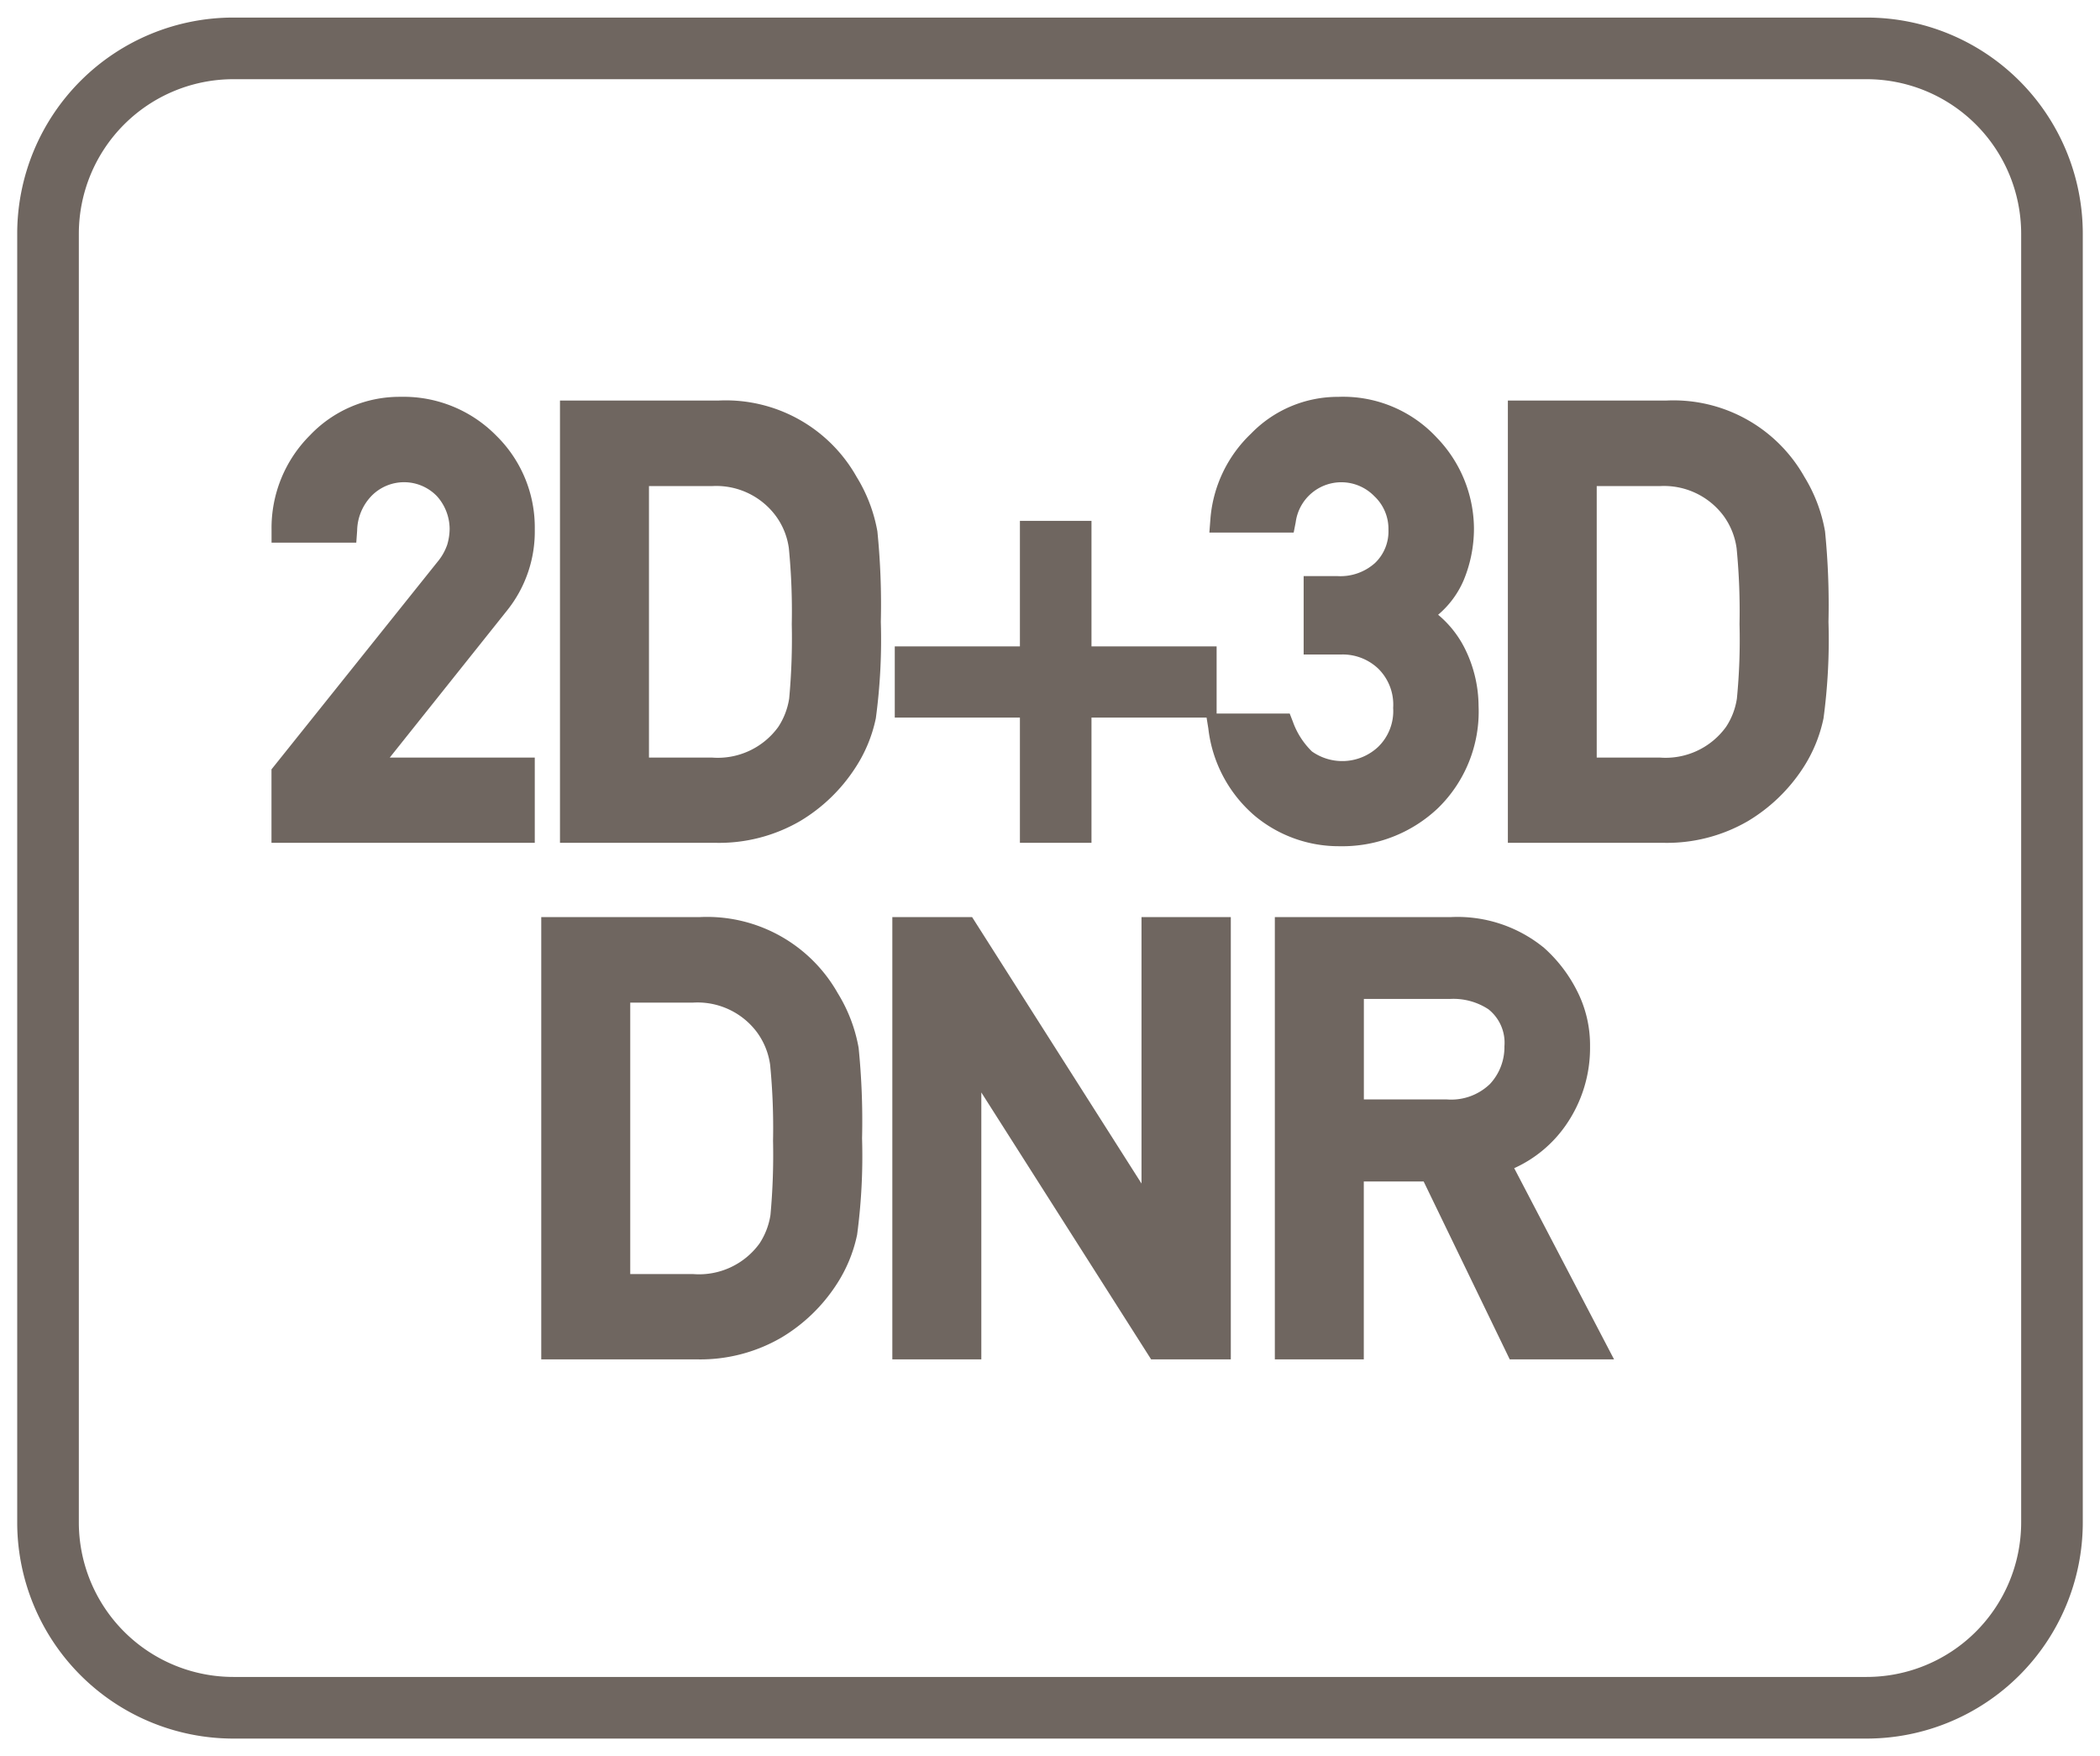
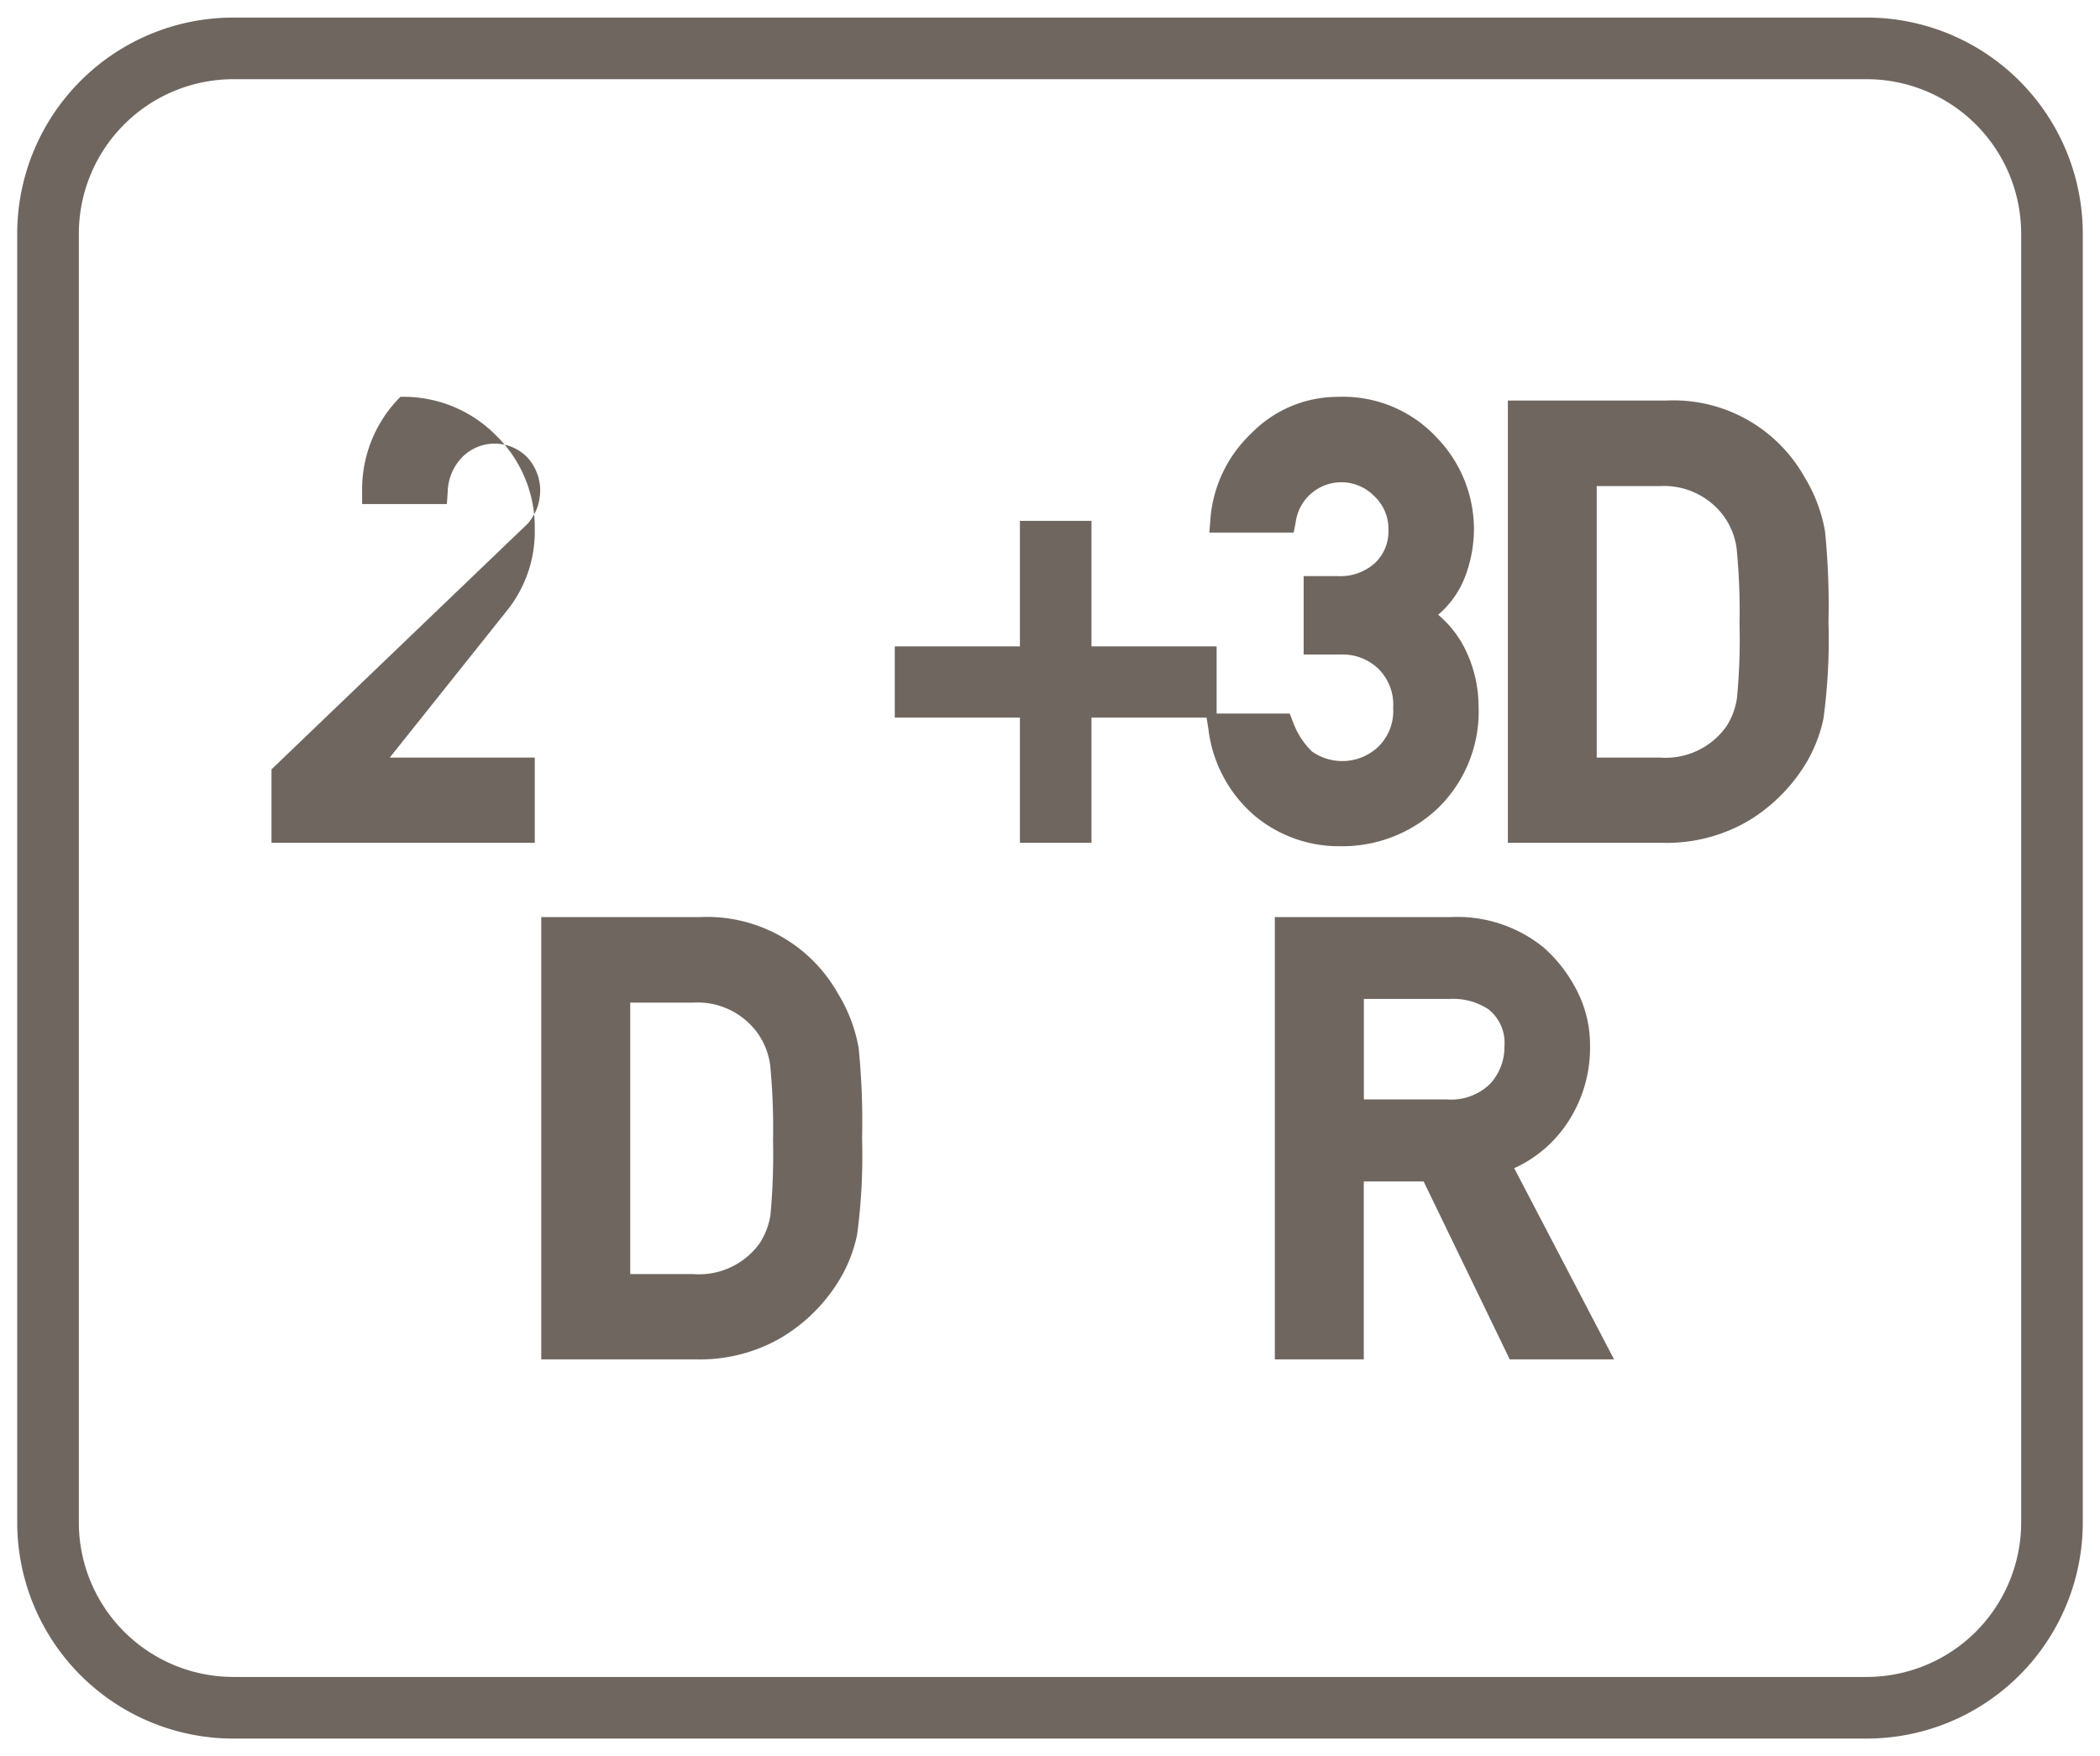
<svg xmlns="http://www.w3.org/2000/svg" id="Layer_1" data-name="Layer 1" viewBox="0 0 61 51">
  <defs>
    <style>.cls-1{fill:#6f6660;}</style>
  </defs>
  <path class="cls-1" d="M54.22.51H6.78A6.28,6.28,0,0,0,.5,6.78V44.22a6.28,6.28,0,0,0,6.28,6.27H54.22a6.28,6.28,0,0,0,6.28-6.27V6.78A6.28,6.28,0,0,0,54.22.51Zm4.49,43.71a4.49,4.49,0,0,1-4.49,4.48H6.78a4.49,4.49,0,0,1-4.49-4.48V6.78A4.49,4.49,0,0,1,6.78,2.3H54.22a4.49,4.49,0,0,1,4.49,4.48Z" />
-   <path class="cls-1" d="M15.534,15.369a3.73,3.73,0,0,0-1.117-2.716,3.779,3.779,0,0,0-2.786-1.129A3.591,3.591,0,0,0,9,12.645a3.8,3.8,0,0,0-1.112,2.738l0,.377h2.461l.025-.348a1.49,1.49,0,0,1,.442-1.035,1.325,1.325,0,0,1,1.883.04,1.437,1.437,0,0,1,.362.935,1.677,1.677,0,0,1-.069.463,1.574,1.574,0,0,1-.288.507L7.886,22.343v2.133h7.648V22H11.322l3.407-4.271A3.664,3.664,0,0,0,15.534,15.369Z" />
-   <path class="cls-1" d="M24.883,13.85a4.36,4.36,0,0,0-4.008-2.218H16.266V24.476h4.492a4.691,4.691,0,0,0,2.483-.631,4.9,4.9,0,0,0,1.6-1.541,4.162,4.162,0,0,0,.6-1.445,17.1,17.1,0,0,0,.145-2.8,21.245,21.245,0,0,0-.1-2.628A4.511,4.511,0,0,0,24.883,13.85Zm-6.032.267h1.824a2.152,2.152,0,0,1,1.856.86,2.037,2.037,0,0,1,.384.95,18.877,18.877,0,0,1,.084,2.2,19.086,19.086,0,0,1-.075,2.157,2.078,2.078,0,0,1-.316.825A2.169,2.169,0,0,1,20.675,22H18.851Z" />
+   <path class="cls-1" d="M15.534,15.369a3.73,3.73,0,0,0-1.117-2.716,3.779,3.779,0,0,0-2.786-1.129a3.8,3.8,0,0,0-1.112,2.738l0,.377h2.461l.025-.348a1.49,1.49,0,0,1,.442-1.035,1.325,1.325,0,0,1,1.883.04,1.437,1.437,0,0,1,.362.935,1.677,1.677,0,0,1-.069.463,1.574,1.574,0,0,1-.288.507L7.886,22.343v2.133h7.648V22H11.322l3.407-4.271A3.664,3.664,0,0,0,15.534,15.369Z" />
  <path class="cls-1" d="M41.77,23.469a3.914,3.914,0,0,0,1.179-2.97,3.791,3.791,0,0,0-.367-1.6,3.053,3.053,0,0,0-.808-1.046,2.71,2.71,0,0,0,.741-1,3.92,3.92,0,0,0,.3-1.5,3.826,3.826,0,0,0-1.074-2.638,3.712,3.712,0,0,0-2.871-1.19,3.507,3.507,0,0,0-2.529,1.067,3.829,3.829,0,0,0-1.181,2.475l-.031.4h2.449l.059-.3a1.337,1.337,0,0,1,2.284-.757,1.3,1.3,0,0,1,.41.976,1.267,1.267,0,0,1-.39.964,1.505,1.505,0,0,1-1.1.38h-.973v2.277h1.106a1.5,1.5,0,0,1,1.061.411,1.466,1.466,0,0,1,.433,1.14,1.449,1.449,0,0,1-.435,1.131,1.525,1.525,0,0,1-1.924.134,2.272,2.272,0,0,1-.553-.861l-.093-.24H35.34v-1.95H31.705V15.126H29.626v3.645H25.991V20.84h3.635v3.636h2.079V20.84h3.343l.051.315A3.921,3.921,0,0,0,36.458,23.7a3.811,3.811,0,0,0,2.446.875A4.038,4.038,0,0,0,41.77,23.469Z" />
  <path class="cls-1" d="M52.414,13.85a4.363,4.363,0,0,0-4.008-2.218H43.8V24.476h4.492a4.692,4.692,0,0,0,2.482-.631,4.927,4.927,0,0,0,1.6-1.542,4.193,4.193,0,0,0,.595-1.444,17.14,17.14,0,0,0,.144-2.8,21.519,21.519,0,0,0-.1-2.628A4.5,4.5,0,0,0,52.414,13.85Zm-1.885,4.275a17.629,17.629,0,0,1-.076,2.159,2.035,2.035,0,0,1-.314.823A2.167,2.167,0,0,1,48.207,22H46.381V14.117h1.826a2.157,2.157,0,0,1,1.855.859,2.073,2.073,0,0,1,.383.952A18.8,18.8,0,0,1,50.529,18.125Z" />
  <path class="cls-1" d="M24.339,28.85a4.361,4.361,0,0,0-4.008-2.217H15.722V39.477h4.492a4.69,4.69,0,0,0,2.483-.632,4.9,4.9,0,0,0,1.6-1.54,4.2,4.2,0,0,0,.6-1.446,17.261,17.261,0,0,0,.144-2.8,21.276,21.276,0,0,0-.1-2.629A4.51,4.51,0,0,0,24.339,28.85Zm-6.032.267h1.824a2.154,2.154,0,0,1,1.856.859,2.082,2.082,0,0,1,.384.951,18.877,18.877,0,0,1,.084,2.2,19.074,19.074,0,0,1-.075,2.157,2.084,2.084,0,0,1-.316.825A2.169,2.169,0,0,1,20.131,37H18.307Z" />
-   <polygon class="cls-1" points="33.158 34.371 28.237 26.633 25.92 26.633 25.92 39.477 28.505 39.477 28.505 31.726 33.437 39.477 35.752 39.477 35.752 26.633 33.158 26.633 33.158 34.371" />
  <path class="cls-1" d="M45.487,32.671a3.924,3.924,0,0,0,.7-2.286,3.465,3.465,0,0,0-.4-1.652,4.189,4.189,0,0,0-.94-1.21,3.969,3.969,0,0,0-2.7-.89H37.031V39.477h2.584V34.312h1.739l2.5,5.165h3.03l-2.9-5.552A3.66,3.66,0,0,0,45.487,32.671ZM43.7,30.385a1.57,1.57,0,0,1-.42,1.095,1.622,1.622,0,0,1-1.263.448h-2.4V29.01h2.506a1.855,1.855,0,0,1,1.112.3A1.24,1.24,0,0,1,43.7,30.385Z" />
</svg>